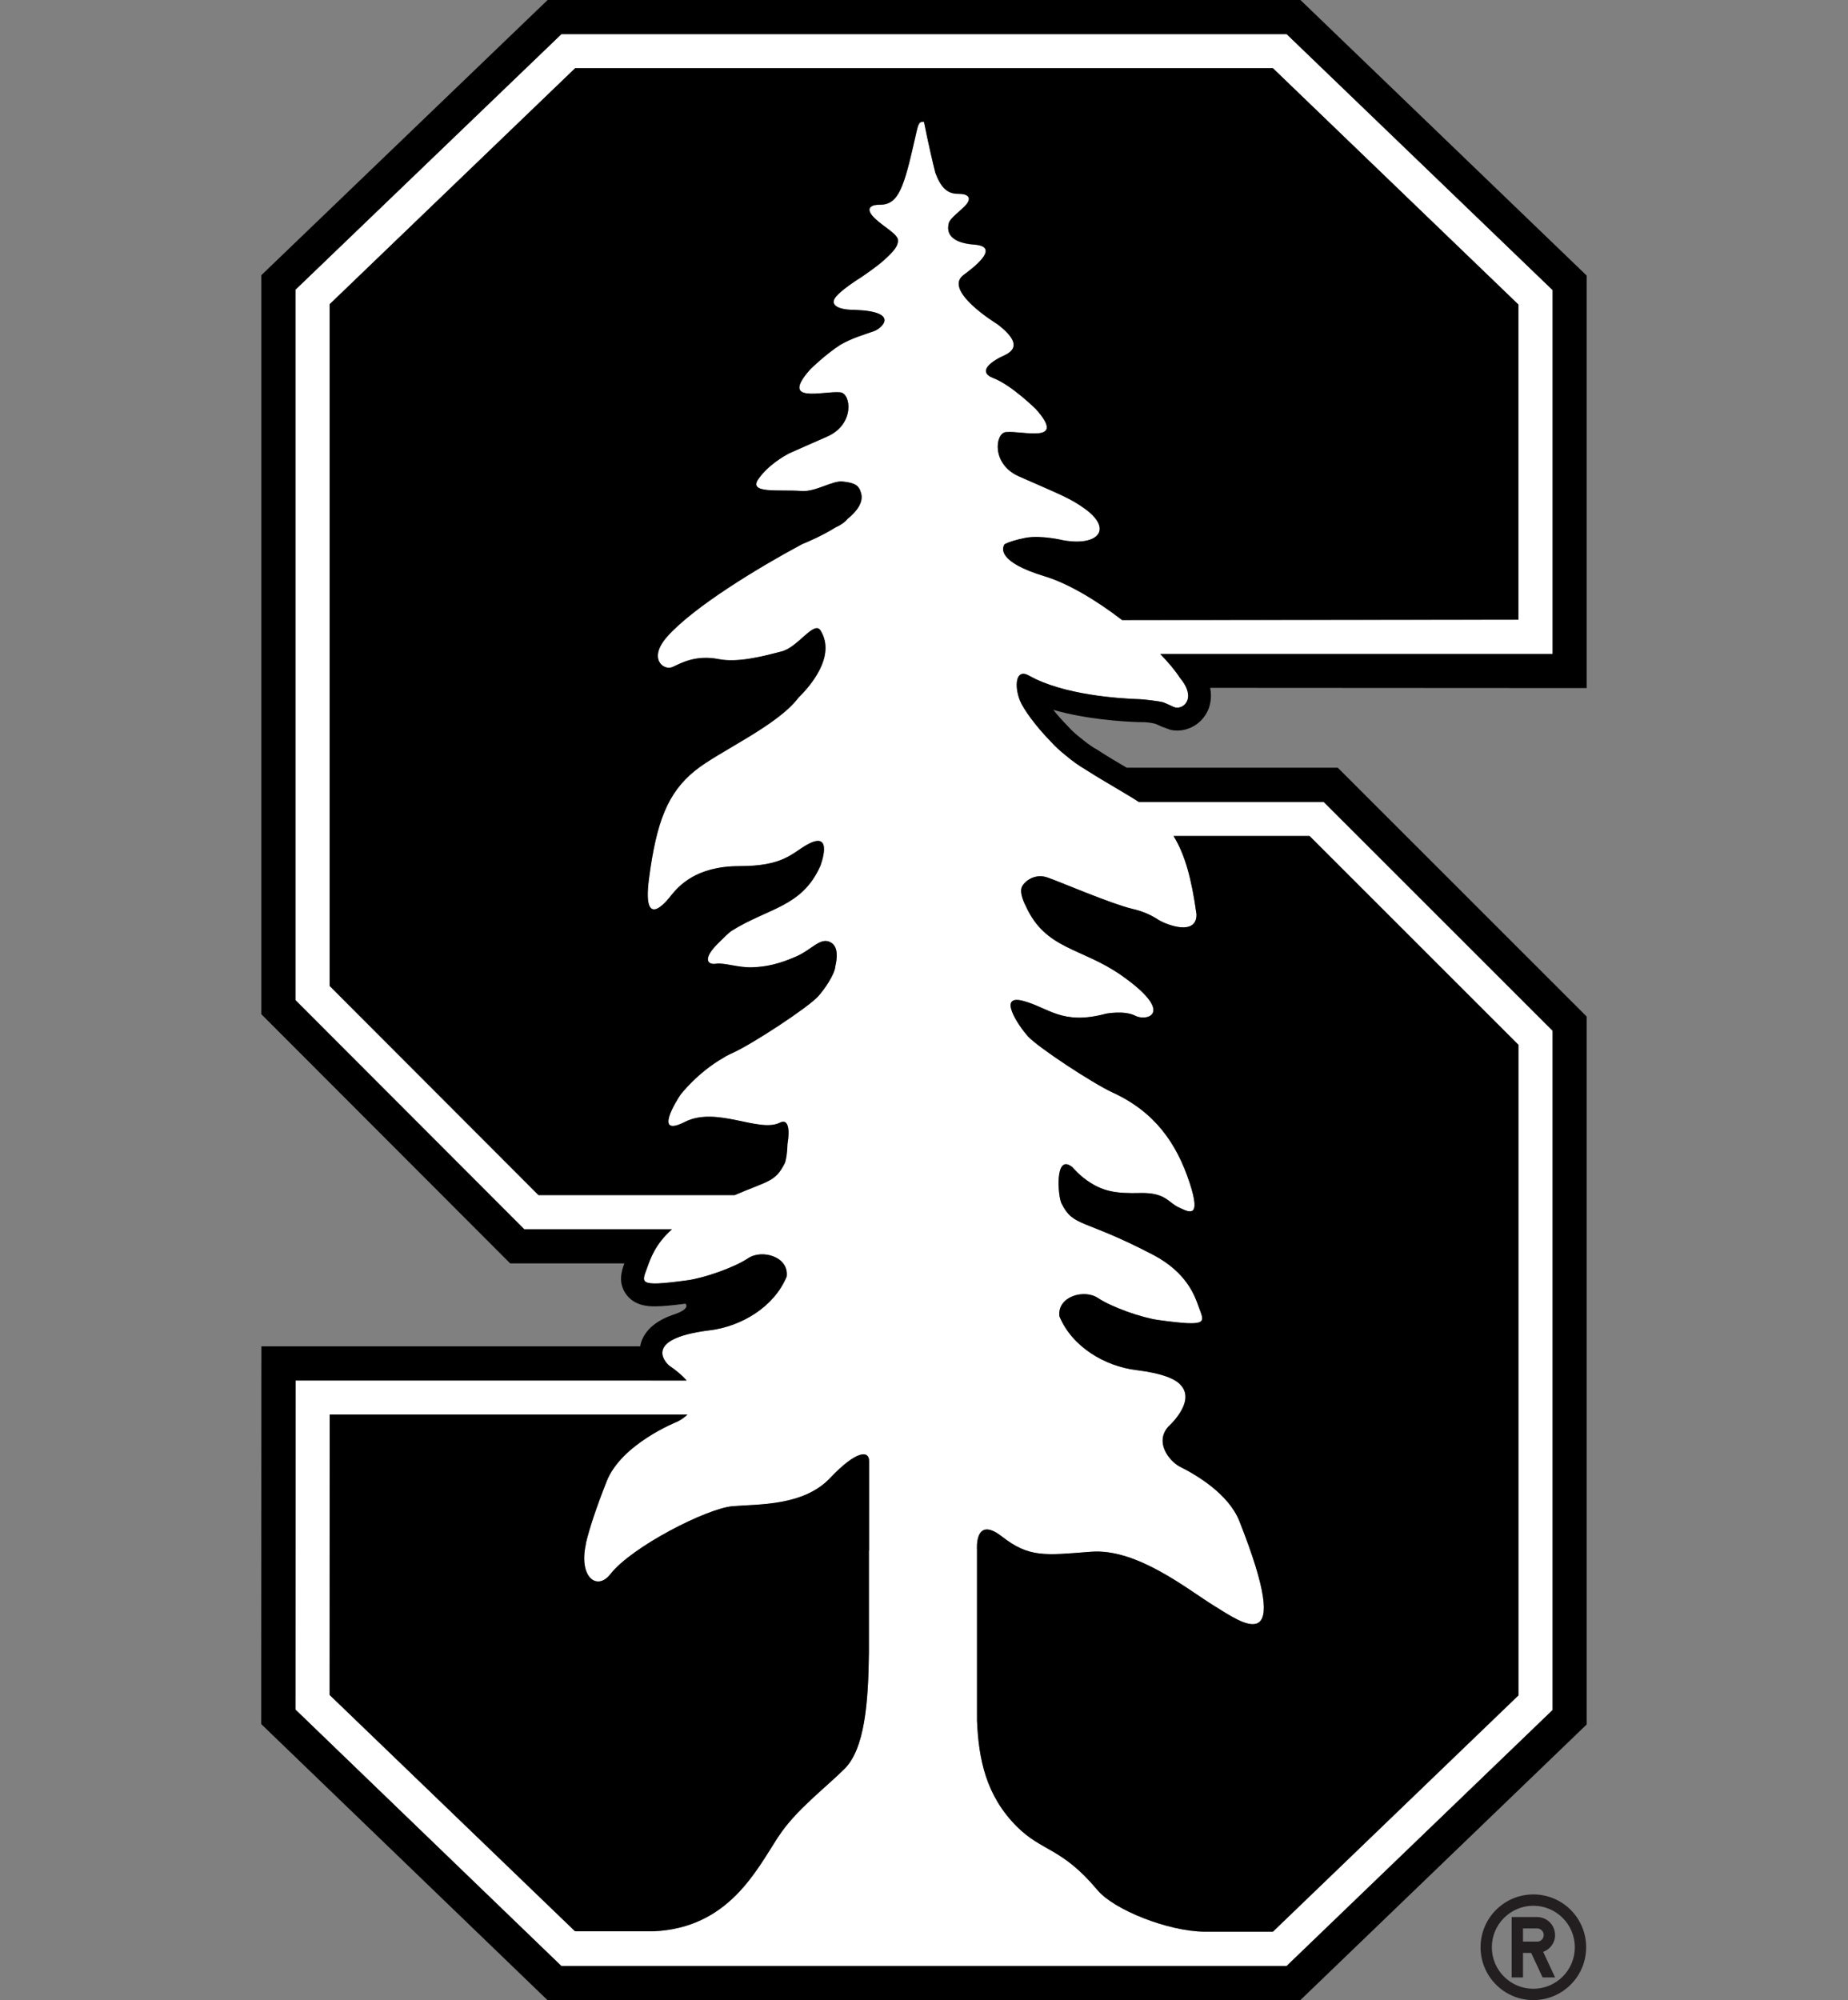
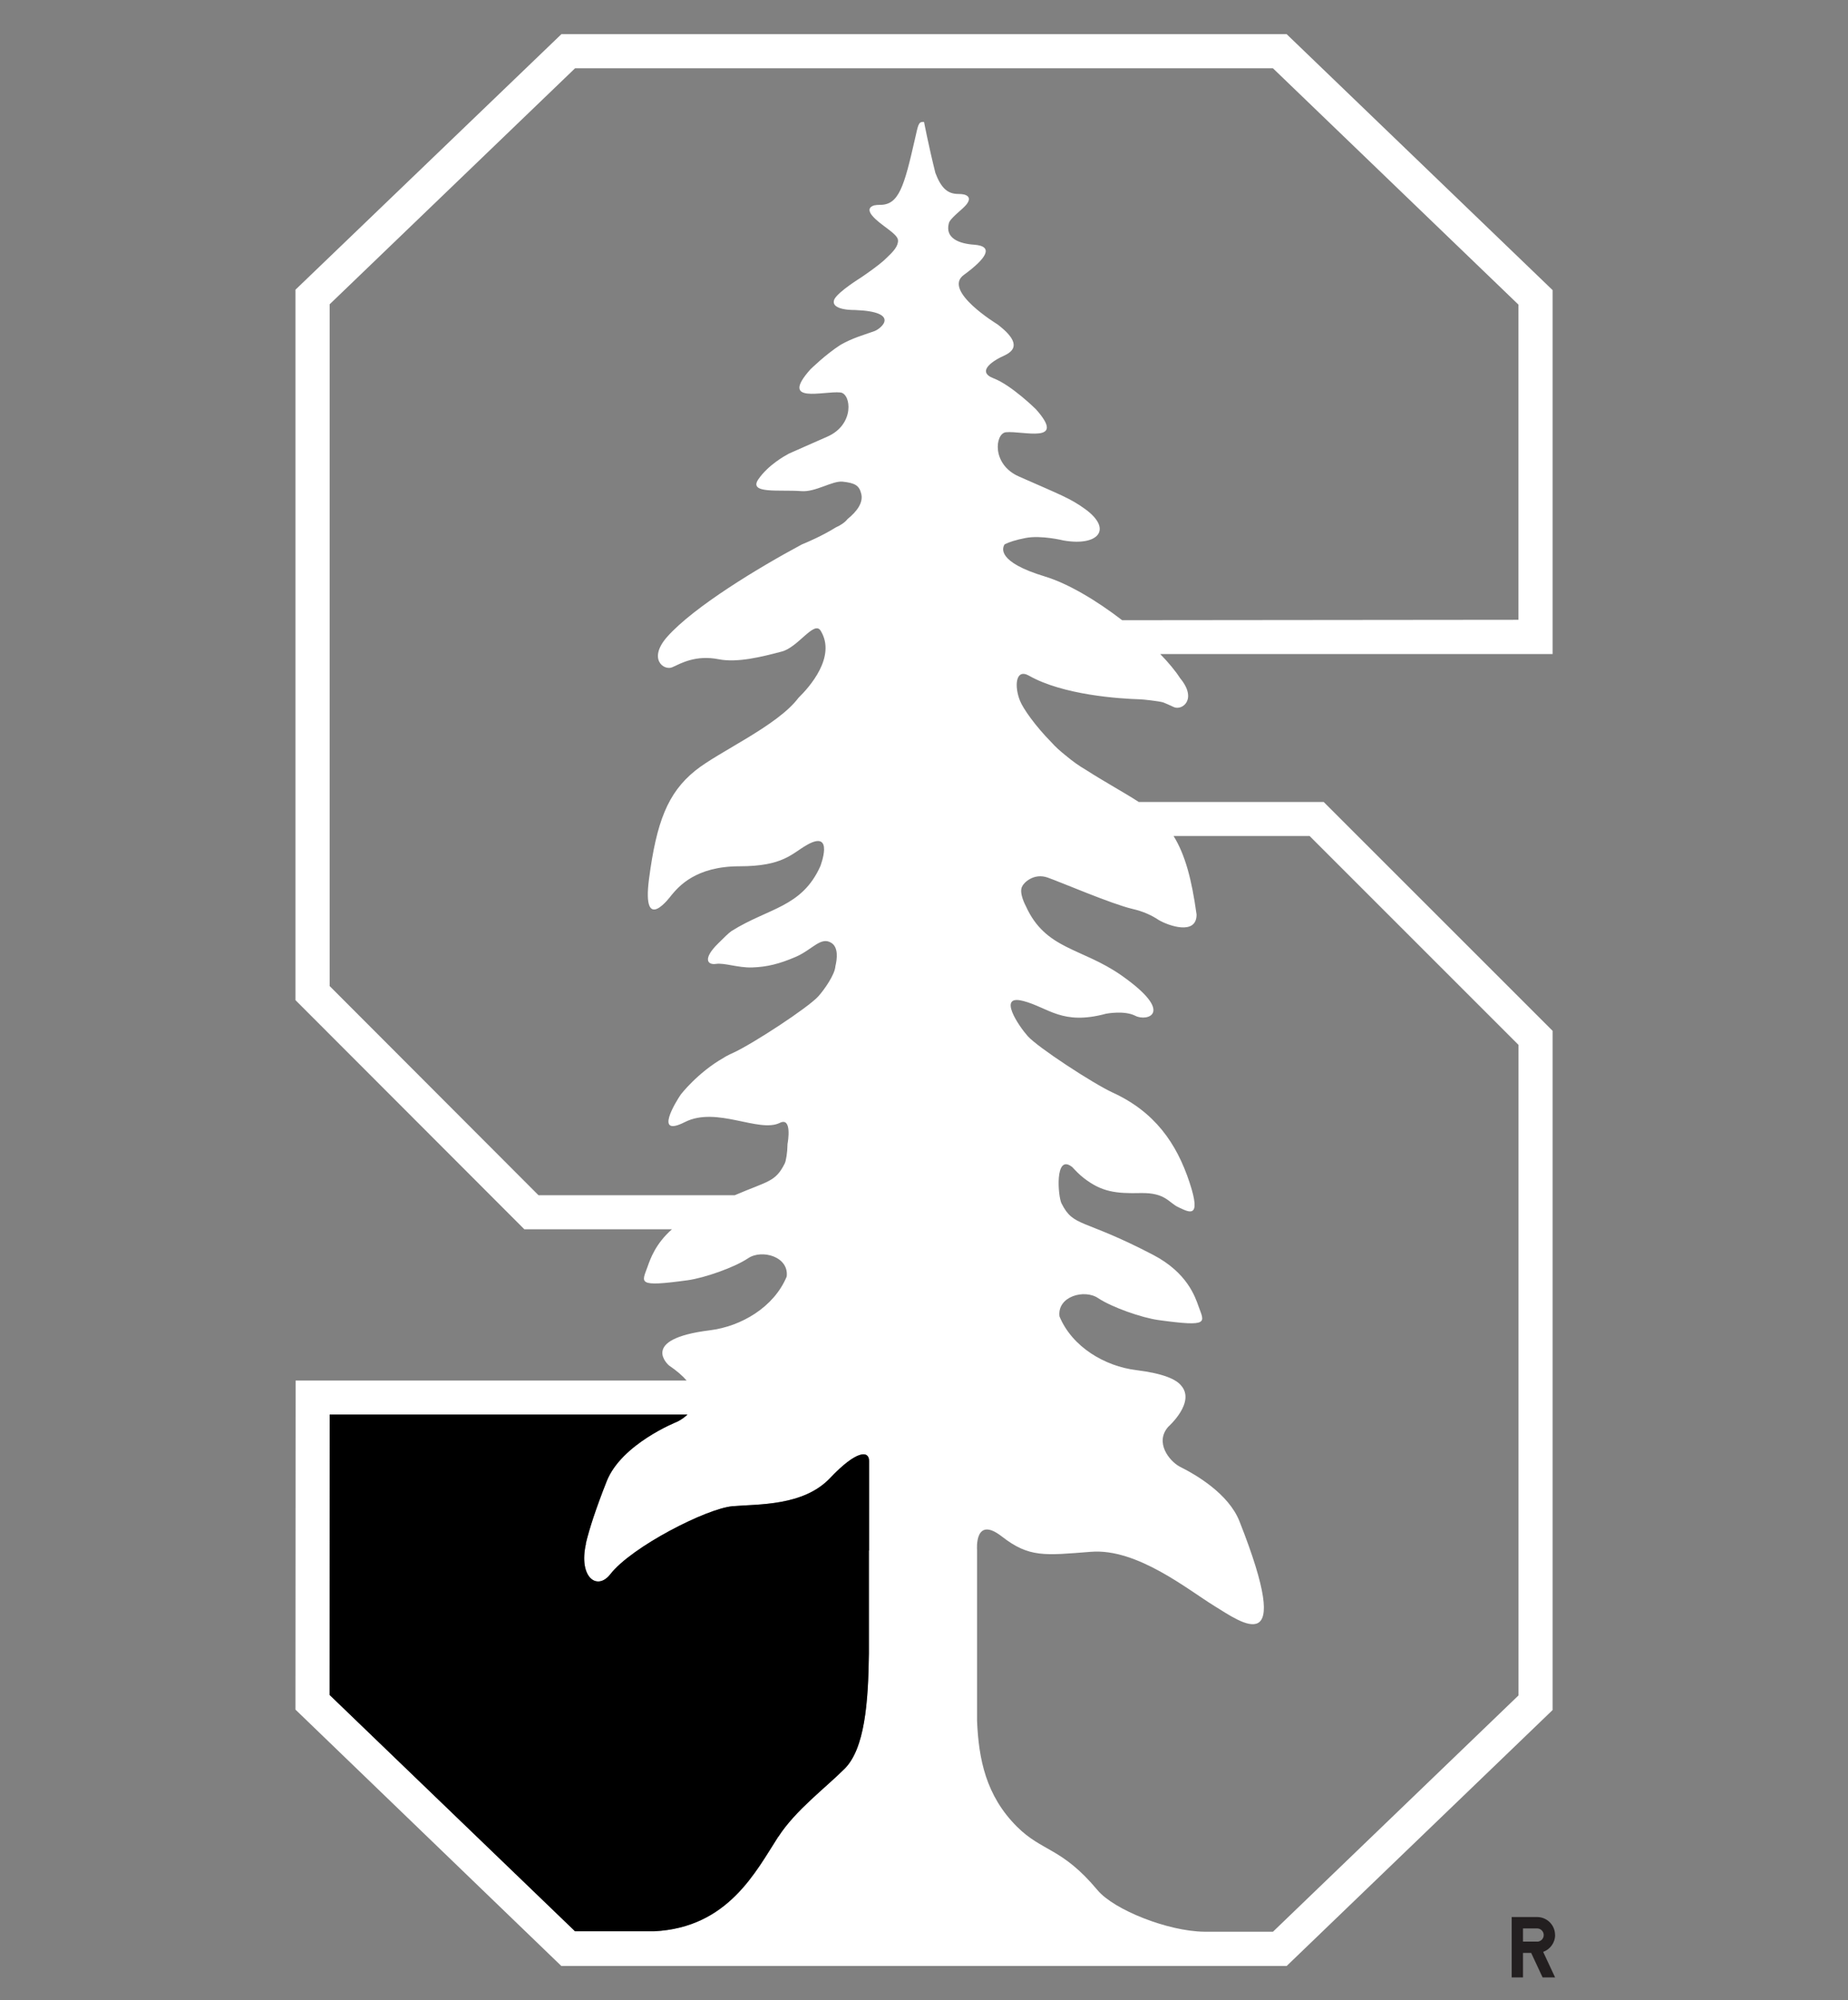
<svg xmlns="http://www.w3.org/2000/svg" id="a" viewBox="0 0 332.7 360">
  <rect x="0" y="0" width="332.7" height="360" fill="#808080" stroke="none" />
  <defs>
    <style>
      .b {
        fill: #231f20;
      }

      .c {
        fill: #fff;
      }
    </style>
  </defs>
  <path class="c" d="M279.52,52.22L231.64,6.15H101.07l-47.88,46v127.86l41.21,41.25h26.57c-2.98,2.63-3.9,5.37-4.38,6.71-1.03,2.91-2.09,3.74,7.23,2.46,2.97-.41,8.35-2.27,10.87-3.96,2.46-1.66,7.38-.31,6.94,3.3-2.3,5.52-8.19,8.97-13.83,9.67-12.94,1.6-7.36,6.33-7.36,6.33,1.43.97,2.46,1.88,3.18,2.72h-6.3s0,0,0,0H53.22s-.03,59.22-.03,59.22l47.87,46.15h130.58l47.88-46.07v-122.25l-41.21-41.19h-33.29c-2.65-1.72-6.23-3.66-9.49-5.76,0,0-.02-.01-.03-.02-1.25-.72-2.48-1.61-3.64-2.59-.99-.78-1.88-1.59-2.6-2.4-2.89-2.94-5.05-6.02-5.62-7.43-1.06-2.61-.82-5.9,1.6-4.54,6.15,3.49,16.27,4.15,20.02,4.26.43,0,3.46.33,4.16.56.75.29,1.93.85,1.93.85,1.51.64,4.26-1.43,1.09-5.24-.84-1.31-2.08-2.79-3.56-4.32h70.64s0-65.48,0-65.48ZM156.46,271.69v2.97h0v4.46l-.03-.19v18.64c-.11,8.95-.76,17.18-4.38,20.79-3.43,3.43-8.84,7.46-11.9,12.2-4.05,6.27-9.04,16.41-22.4,17.06h-14.21s-44.19-42.55-44.19-42.55l.02-50.46h55.97s0,0,0,0h8.43c-.9.87-1.92,1.32-1.92,1.32,0,0-9.95,3.94-12.62,10.69-1.91,4.83-3.11,8.49-3.76,11.22h.03c-1.37,6.04,2,8.57,4.39,5.49,3.85-4.94,17.32-11.81,21.98-12.23,4.68-.4,12.78,0,17.59-5.08,4.81-5.08,7.01-4.94,7.01-3.08v8.04c0,.32,0,.58,0,.7ZM184.17,180.15c4.64,1.22,7.02,4.45,14.96,2.31,0,0,3.3-.65,5.3.39,2.02,1.04,7.28-.4-2.54-7.29-7.16-5.01-13.65-4.6-17.2-12.46,0,0-1.3-2.36-.68-3.53h0c.29-.69,2.12-2.5,4.62-1.61,2.46.87,11.46,4.74,15.22,5.63,2.02.46,3.56,1.2,4.73,1.99,1.67,1,6.86,2.88,6.84-.98-.88-6.4-2.07-10.78-4.14-14.13h24.49s37.61,37.6,37.61,37.6v117.09l-44.2,42.53h-12.42c-6.48-.08-16.19-3.92-19.17-7.48-6.46-7.73-9.94-6.86-14.52-11.44-5.58-5.58-6.88-12.15-7.17-19.06v-30.78s-.49-6.23,4.46-2.38c4.93,3.84,7.71,3.41,16.04,2.76,8.33-.66,17.47,6.84,22.27,9.78,4.79,2.93,14.56,10.24,4.47-15.28-1.95-4.93-7.77-8.35-10.77-9.84-1.84-.99-4.54-4.34-2.04-7.17,0,0,5-4.42,2.29-7.44-.89-1.08-3.13-2.14-8.05-2.75-5.64-.69-11.54-4.15-13.83-9.67-.44-3.61,4.48-4.95,6.94-3.3,2.54,1.69,7.91,3.55,10.88,3.96,9.31,1.28,8.25.45,7.22-2.46-.64-1.8-2.07-6.07-8.15-9.26-12.8-6.69-14.31-4.9-16.53-9.29-.63-1.26-1.24-8.91,1.83-6.61.05.03.07.05.1.07.58.62,1.27,1.36,2.1,2,3.2,2.48,5.74,2.8,10.23,2.69,4.49-.09,5,1.72,6.81,2.56,1.81.83,4.23,2.32,2-4.43-2.35-7.14-6.3-12.76-13.88-16.23-3.49-1.61-13.48-8.13-15.28-10.16-1.67-1.89-5.47-7.55-.84-6.32ZM273.37,111.56l-71.35.07c-4.57-3.52-9.72-6.6-13.88-7.86-8.71-2.63-7.7-5.16-7.27-5.8.82-.41,2.03-.8,3.78-1.14,2.81-.54,6.82.45,6.82.45,6.25,1.09,8.9-2,3.91-5.64-2.69-1.95-4.36-2.53-11.95-5.88-4.97-2.19-4.28-7.75-2.34-7.96,3-.31,11.09,2.23,5.4-4.15,0,0-4.41-4.34-7.6-5.55-3.19-1.22-.02-3.13,1.13-3.73,1.15-.6,5.19-1.72-.47-6.01,0,0-9.93-6.03-6.04-8.87,4.01-2.93,5.56-5.19,1.84-5.45-2.64-.18-5.21-1.14-4.54-3.8.16-.94,2.42-2.48,3.17-3.42.99-1.24.14-1.67-.41-1.81-.29-.07-.64-.1-1.06-.1-1.96,0-3.1-1.13-4.11-3.78-1.21-4.83-2.04-9.17-2.04-9.17-.05,0-.11-.02-.17-.02h0c-.85,0-.89.55-1.48,3.12-1.94,8.54-2.9,11.81-6.24,11.81-.43,0-.78.03-1.07.09-.55.16-1.39.59-.4,1.82,1.37,1.71,4.6,3.23,4.67,4.46.06,1.07-.84,2.04-2.11,3.23-1.31,1.32-4.58,3.5-4.58,3.5,0,0-4.04,2.5-4.76,3.88-.9,2.07,3.72,1.95,3.72,1.95,8.24.31,4.78,3.34,3.43,3.82-2.13.75-3.9,1.23-6.05,2.45-2.71,1.74-5.42,4.41-5.42,4.41-5.69,6.38,2.39,3.84,5.4,4.16,1.93.2,2.63,5.76-2.35,7.95-3.18,1.41-5.31,2.33-6.93,3.06-.81.44-3.71,2.05-5.48,4.6-1.89,2.72,3.83,1.84,7.74,2.15,2.55.2,5.56-1.89,7.4-1.71,2.3.24,3.01.72,3.37,2.18.4,1.59-.76,3.17-2.47,4.56-.5.65-1.38,1.17-1.97,1.43-.04.02-.09.04-.14.07-2.4,1.49-5.02,2.62-6.09,3.05-7.82,4.19-19.42,11.21-24.23,16.6-3.58,4.01-.64,6.2.9,5.51,1.55-.7,4.2-2.25,8.35-1.43,3.35.66,7.75-.44,11.19-1.35h0c3.03-.65,5.97-5.73,7.16-3.78,2.86,4.67-2.04,10.16-4,12.07-3.81,5.08-14.37,9.69-18.61,13.13-4.93,3.99-6.95,9.21-8.3,19.49-1.33,10.28,4.01,2.94,4.01,2.94,1.33-1.6,4.4-5.24,12.28-5.24s9.37-2.26,12.14-3.84c5.02-2.85,2.41,3.84,2.41,3.84-3.34,7.42-9.32,7.47-15.99,11.66-.6.43-1.14.99-2.41,2.24-2.81,2.76-1.92,3.9-.38,3.67,1.52-.23,3.97.72,6.51.64,2.66-.09,4.9-.63,7.88-1.92,2.98-1.3,4.5-3.72,6.4-2.49,1.27.81,1.02,2.88.71,4.18-.09,1.51-1.99,4.21-3.05,5.4-1.8,2.03-11.79,8.55-15.28,10.16-.48.21-.94.44-1.39.68-.13.09-.28.19-.45.28-4.6,2.61-7.66,6.57-7.66,6.57-.81,1.17-4.98,7.87.73,4.97,5.72-2.9,13.33,2.01,17.1.14,2.22-1.09,1.46,3.38,1.38,3.81-.02,1.5-.26,3.02-.51,3.52-1.67,3.32-2.95,3.11-9,5.7h-35.32l-37.6-37.65V54.77L103.53,12.29h125.64l44.2,42.54v56.72Z" />
  <g>
-     <path d="M185,186.47c1.8,2.02,11.78,8.55,15.28,10.16,7.58,3.47,11.53,9.09,13.88,16.23,2.22,6.75-.2,5.26-2,4.43-1.81-.83-2.32-2.65-6.81-2.56-4.49.11-7.03-.21-10.23-2.69-.84-.64-1.52-1.38-2.1-2-.04-.02-.06-.03-.1-.07-3.07-2.3-2.46,5.36-1.83,6.61,2.21,4.39,3.72,2.6,16.53,9.29,6.08,3.19,7.51,7.47,8.15,9.26,1.03,2.91,2.09,3.74-7.22,2.46-2.97-.41-8.34-2.27-10.88-3.96-2.46-1.66-7.38-.31-6.94,3.3,2.29,5.51,8.2,8.98,13.83,9.67,4.92.61,7.16,1.67,8.05,2.75,2.71,3.02-2.29,7.44-2.29,7.44-2.5,2.84.2,6.18,2.04,7.17,3,1.49,8.82,4.91,10.77,9.84,10.09,25.52.33,18.21-4.47,15.28-4.79-2.93-13.93-10.44-22.27-9.78-8.33.65-11.11,1.08-16.04-2.76-4.95-3.85-4.46,2.38-4.46,2.38v30.78c.3,6.9,1.59,13.48,7.17,19.06,4.58,4.58,8.05,3.72,14.52,11.44,2.98,3.56,12.69,7.4,19.17,7.48h12.42s44.2-42.53,44.2-42.53v-117.09l-37.61-37.59h-24.49c2.07,3.34,3.26,7.72,4.14,14.12.02,3.85-5.17,1.98-6.84.98-1.18-.79-2.71-1.53-4.73-1.99-3.76-.89-12.77-4.76-15.22-5.63-2.51-.89-4.33.93-4.62,1.61h0c-.62,1.17.68,3.53.68,3.53,3.55,7.86,10.04,7.45,17.2,12.46,9.82,6.89,4.56,8.33,2.54,7.29-2-1.04-5.3-.39-5.3-.39-7.94,2.14-10.31-1.09-14.96-2.31-4.64-1.22-.84,4.43.84,6.32Z" />
    <path d="M140.15,330.57c3.06-4.74,8.47-8.77,11.9-12.2,3.62-3.61,4.27-11.84,4.38-20.79v-18.64l.03.19v-4.46h0v-2.98c0-.12,0-.38,0-.7v-8.04c0-1.86-2.2-2-7.01,3.08-4.81,5.08-12.91,4.68-17.59,5.08-4.66.42-18.13,7.29-21.98,12.23-2.39,3.07-5.76.55-4.39-5.49h-.03c.65-2.74,1.85-6.39,3.76-11.23,2.67-6.75,12.62-10.69,12.62-10.69,0,0,1.02-.45,1.92-1.32h-8.43s0,0-.01,0h-55.97l-.02,50.46,44.19,42.54h14.21c13.36-.64,18.35-10.79,22.4-17.06Z" />
-     <path d="M103.53,12.29l-44.19,42.47v122.69l37.6,37.65h35.32c6.05-2.59,7.33-2.38,9-5.7.25-.5.49-2.02.51-3.52.08-.42.84-4.9-1.38-3.81-3.77,1.87-11.39-3.04-17.1-.14-5.71,2.9-1.54-3.81-.73-4.97,0,0,3.06-3.95,7.66-6.57.17-.09.32-.19.45-.28.45-.24.91-.46,1.39-.68,3.49-1.6,13.49-8.13,15.28-10.16,1.06-1.19,2.96-3.89,3.05-5.4.31-1.3.56-3.36-.71-4.18-1.9-1.22-3.42,1.2-6.4,2.49-2.98,1.29-5.22,1.83-7.88,1.92-2.54.08-4.99-.87-6.51-.64-1.54.23-2.43-.9.38-3.67,1.27-1.25,1.81-1.81,2.41-2.24,6.67-4.19,12.65-4.25,15.99-11.66,0,0,2.61-6.68-2.41-3.84-2.76,1.57-4.26,3.84-12.14,3.84s-10.94,3.63-12.28,5.24c0,0-5.34,7.34-4.01-2.94,1.34-10.28,3.36-15.5,8.3-19.49,4.24-3.44,14.8-8.05,18.61-13.13,1.96-1.91,6.86-7.4,4-12.07-1.19-1.95-4.12,3.13-7.16,3.78h0c-3.44.9-7.83,2.01-11.19,1.35-4.15-.82-6.8.73-8.35,1.43-1.54.69-4.48-1.5-.9-5.51,4.8-5.38,16.41-12.4,24.23-16.6,1.07-.43,3.69-1.56,6.09-3.05.05-.03.1-.05.14-.07.6-.26,1.47-.79,1.97-1.43,1.71-1.39,2.87-2.97,2.47-4.56-.36-1.47-1.07-1.94-3.37-2.18-1.84-.18-4.85,1.91-7.4,1.71-3.92-.31-9.64.57-7.74-2.15,1.77-2.54,4.67-4.16,5.48-4.6,1.61-.73,3.75-1.65,6.93-3.06,4.98-2.19,4.28-7.75,2.35-7.95-3-.31-11.09,2.23-5.4-4.16,0,0,2.71-2.67,5.42-4.41,2.16-1.22,3.93-1.7,6.05-2.45,1.34-.47,4.8-3.5-3.43-3.82,0,0-4.62.12-3.72-1.95.71-1.38,4.76-3.88,4.76-3.88,0,0,3.27-2.18,4.58-3.5,1.28-1.18,2.17-2.15,2.11-3.23-.06-1.24-3.3-2.75-4.67-4.46-.99-1.24-.16-1.67.4-1.82.29-.06.64-.09,1.07-.09,3.34,0,4.3-3.26,6.24-11.81.59-2.57.63-3.12,1.48-3.12h0c.06,0,.12.02.17.02,0,0,.83,4.34,2.04,9.17,1,2.66,2.15,3.79,4.11,3.78.42,0,.77.04,1.06.1.55.14,1.4.57.41,1.81-.75.94-3.01,2.48-3.17,3.42-.66,2.66,1.91,3.61,4.54,3.8,3.72.26,2.17,2.52-1.84,5.45-3.89,2.84,6.04,8.87,6.04,8.87,5.66,4.3,1.62,5.41.47,6.01-1.15.6-4.32,2.51-1.13,3.73,3.19,1.21,7.6,5.55,7.6,5.55,5.69,6.38-2.4,3.84-5.4,4.15-1.94.2-2.63,5.76,2.34,7.96,7.59,3.35,9.26,3.93,11.95,5.88,4.99,3.64,2.34,6.73-3.91,5.64,0,0-4-.98-6.82-.45-1.74.34-2.95.73-3.78,1.14-.43.64-1.43,3.17,7.27,5.8,4.17,1.26,9.31,4.34,13.88,7.86l71.35-.07v-56.72l-44.2-42.54h-125.64Z" />
-     <path d="M285.66,49.61L234.12,0H98.59l-51.54,49.53v133.02l44.8,44.85h20.55c-.5,1.35-1.15,3.44.27,5.48,1.56,2.25,4.24,2.25,5.25,2.25,1.22,0,2.89-.14,5.48-.48,0,0,.01.01.01.01,0,0,1.07.92-2.2,1.97h0c-2.7.94-5.04,2.49-5.84,5.14-.05.19-.08.37-.11.56H47.06l-.03,67.99,51.53,49.68h135.55l51.54-49.61v-127.42l-44.81-44.79h-38s-.04-.02-.05-.03c-1.68-.99-3.4-2-4.98-3.03l-.57-.36-.11-.04c-.83-.52-1.73-1.17-2.72-2-.85-.67-1.55-1.32-2.08-1.92l-.14-.15c-1.01-1.03-1.87-2.01-2.56-2.88,5.94,1.7,12.38,2.11,15.48,2.21h.39c.2,0,.4,0,.58.01l.28.02c.74.06,1.31.18,1.69.29.4.16.76.33,1.07.48l1.61.59c.38.08.78.13,1.19.13,2.34,0,4.5-1.39,5.5-3.54.35-.74.83-2.22.45-4.15l67.78.04V49.61ZM279.52,117.71h-70.64c1.48,1.53,2.72,3.01,3.56,4.31,3.17,3.81.42,5.87-1.09,5.24,0,0-1.17-.56-1.93-.85-.7-.22-3.74-.56-4.16-.56-3.75-.12-13.87-.77-20.02-4.26-2.42-1.36-2.66,1.93-1.6,4.54.57,1.41,2.73,4.49,5.62,7.43.73.81,1.61,1.61,2.6,2.4,1.16.99,2.39,1.87,3.64,2.59.02,0,.02,0,.03.02,3.26,2.1,6.83,4.05,9.49,5.77h33.29s41.21,41.19,41.21,41.19v122.25l-47.88,46.07H101.06l-47.87-46.15.03-59.22h64.1s0,0,0,.01h6.3c-.73-.84-1.75-1.75-3.18-2.72,0,0-5.58-4.74,7.36-6.33,5.64-.7,11.53-4.15,13.83-9.67.44-3.61-4.48-4.96-6.94-3.3-2.53,1.69-7.9,3.55-10.87,3.96-9.31,1.28-8.26.45-7.23-2.46.48-1.34,1.4-4.08,4.38-6.7h-26.57s-41.21-41.26-41.21-41.26V52.15L101.07,6.15h130.57l47.88,46.07v65.49Z" />
  </g>
  <g>
-     <path class="b" d="M276.05,340.98c-5.25,0-9.5,4.26-9.5,9.51s4.25,9.51,9.5,9.51,9.51-4.25,9.51-9.51-4.25-9.51-9.51-9.51ZM276.05,357.96c-4.12,0-7.47-3.34-7.47-7.47s3.35-7.47,7.47-7.47,7.47,3.34,7.47,7.47-3.34,7.47-7.47,7.47Z" />
    <path class="b" d="M279.96,348.28c0-1.78-1.44-3.23-3.23-3.23h-4.58v10.87h2.04v-4.41h1.47l2.06,4.41h2.25l-2.15-4.6c1.25-.45,2.15-1.64,2.15-3.04ZM276.73,349.47h-2.54v-2.37h2.54c.65,0,1.19.53,1.19,1.19s-.53,1.19-1.19,1.19Z" />
  </g>
</svg>